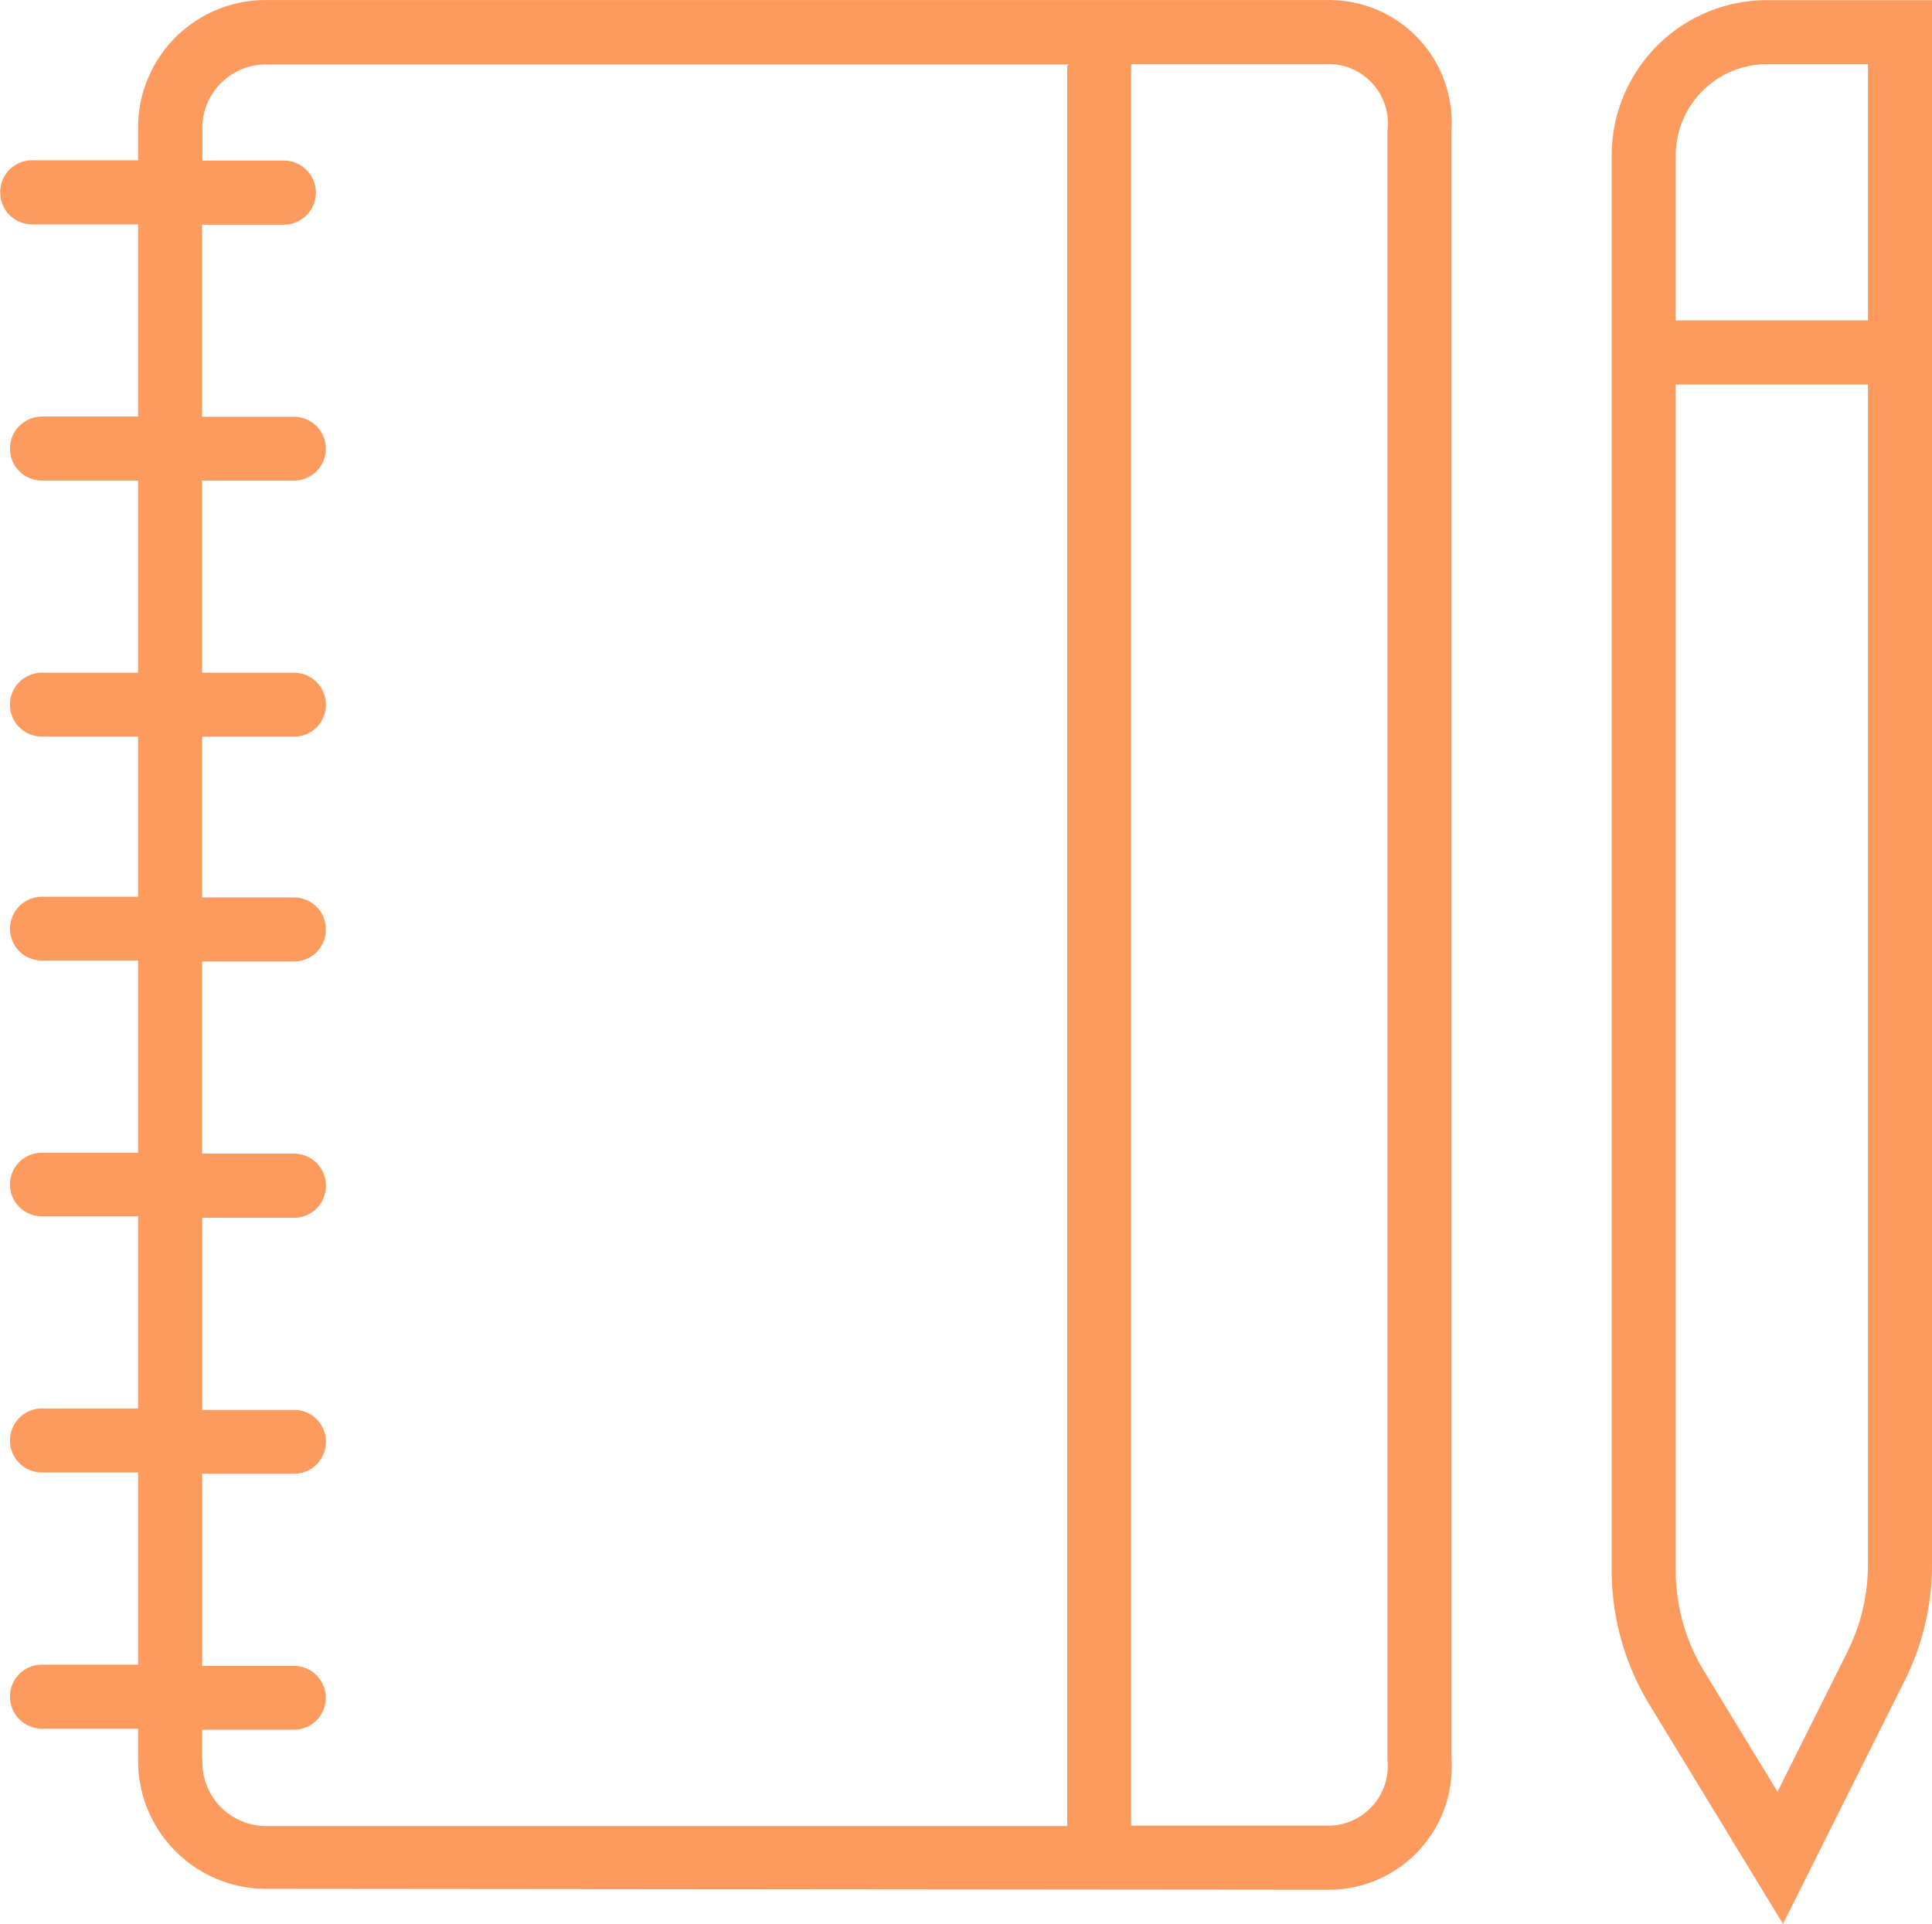
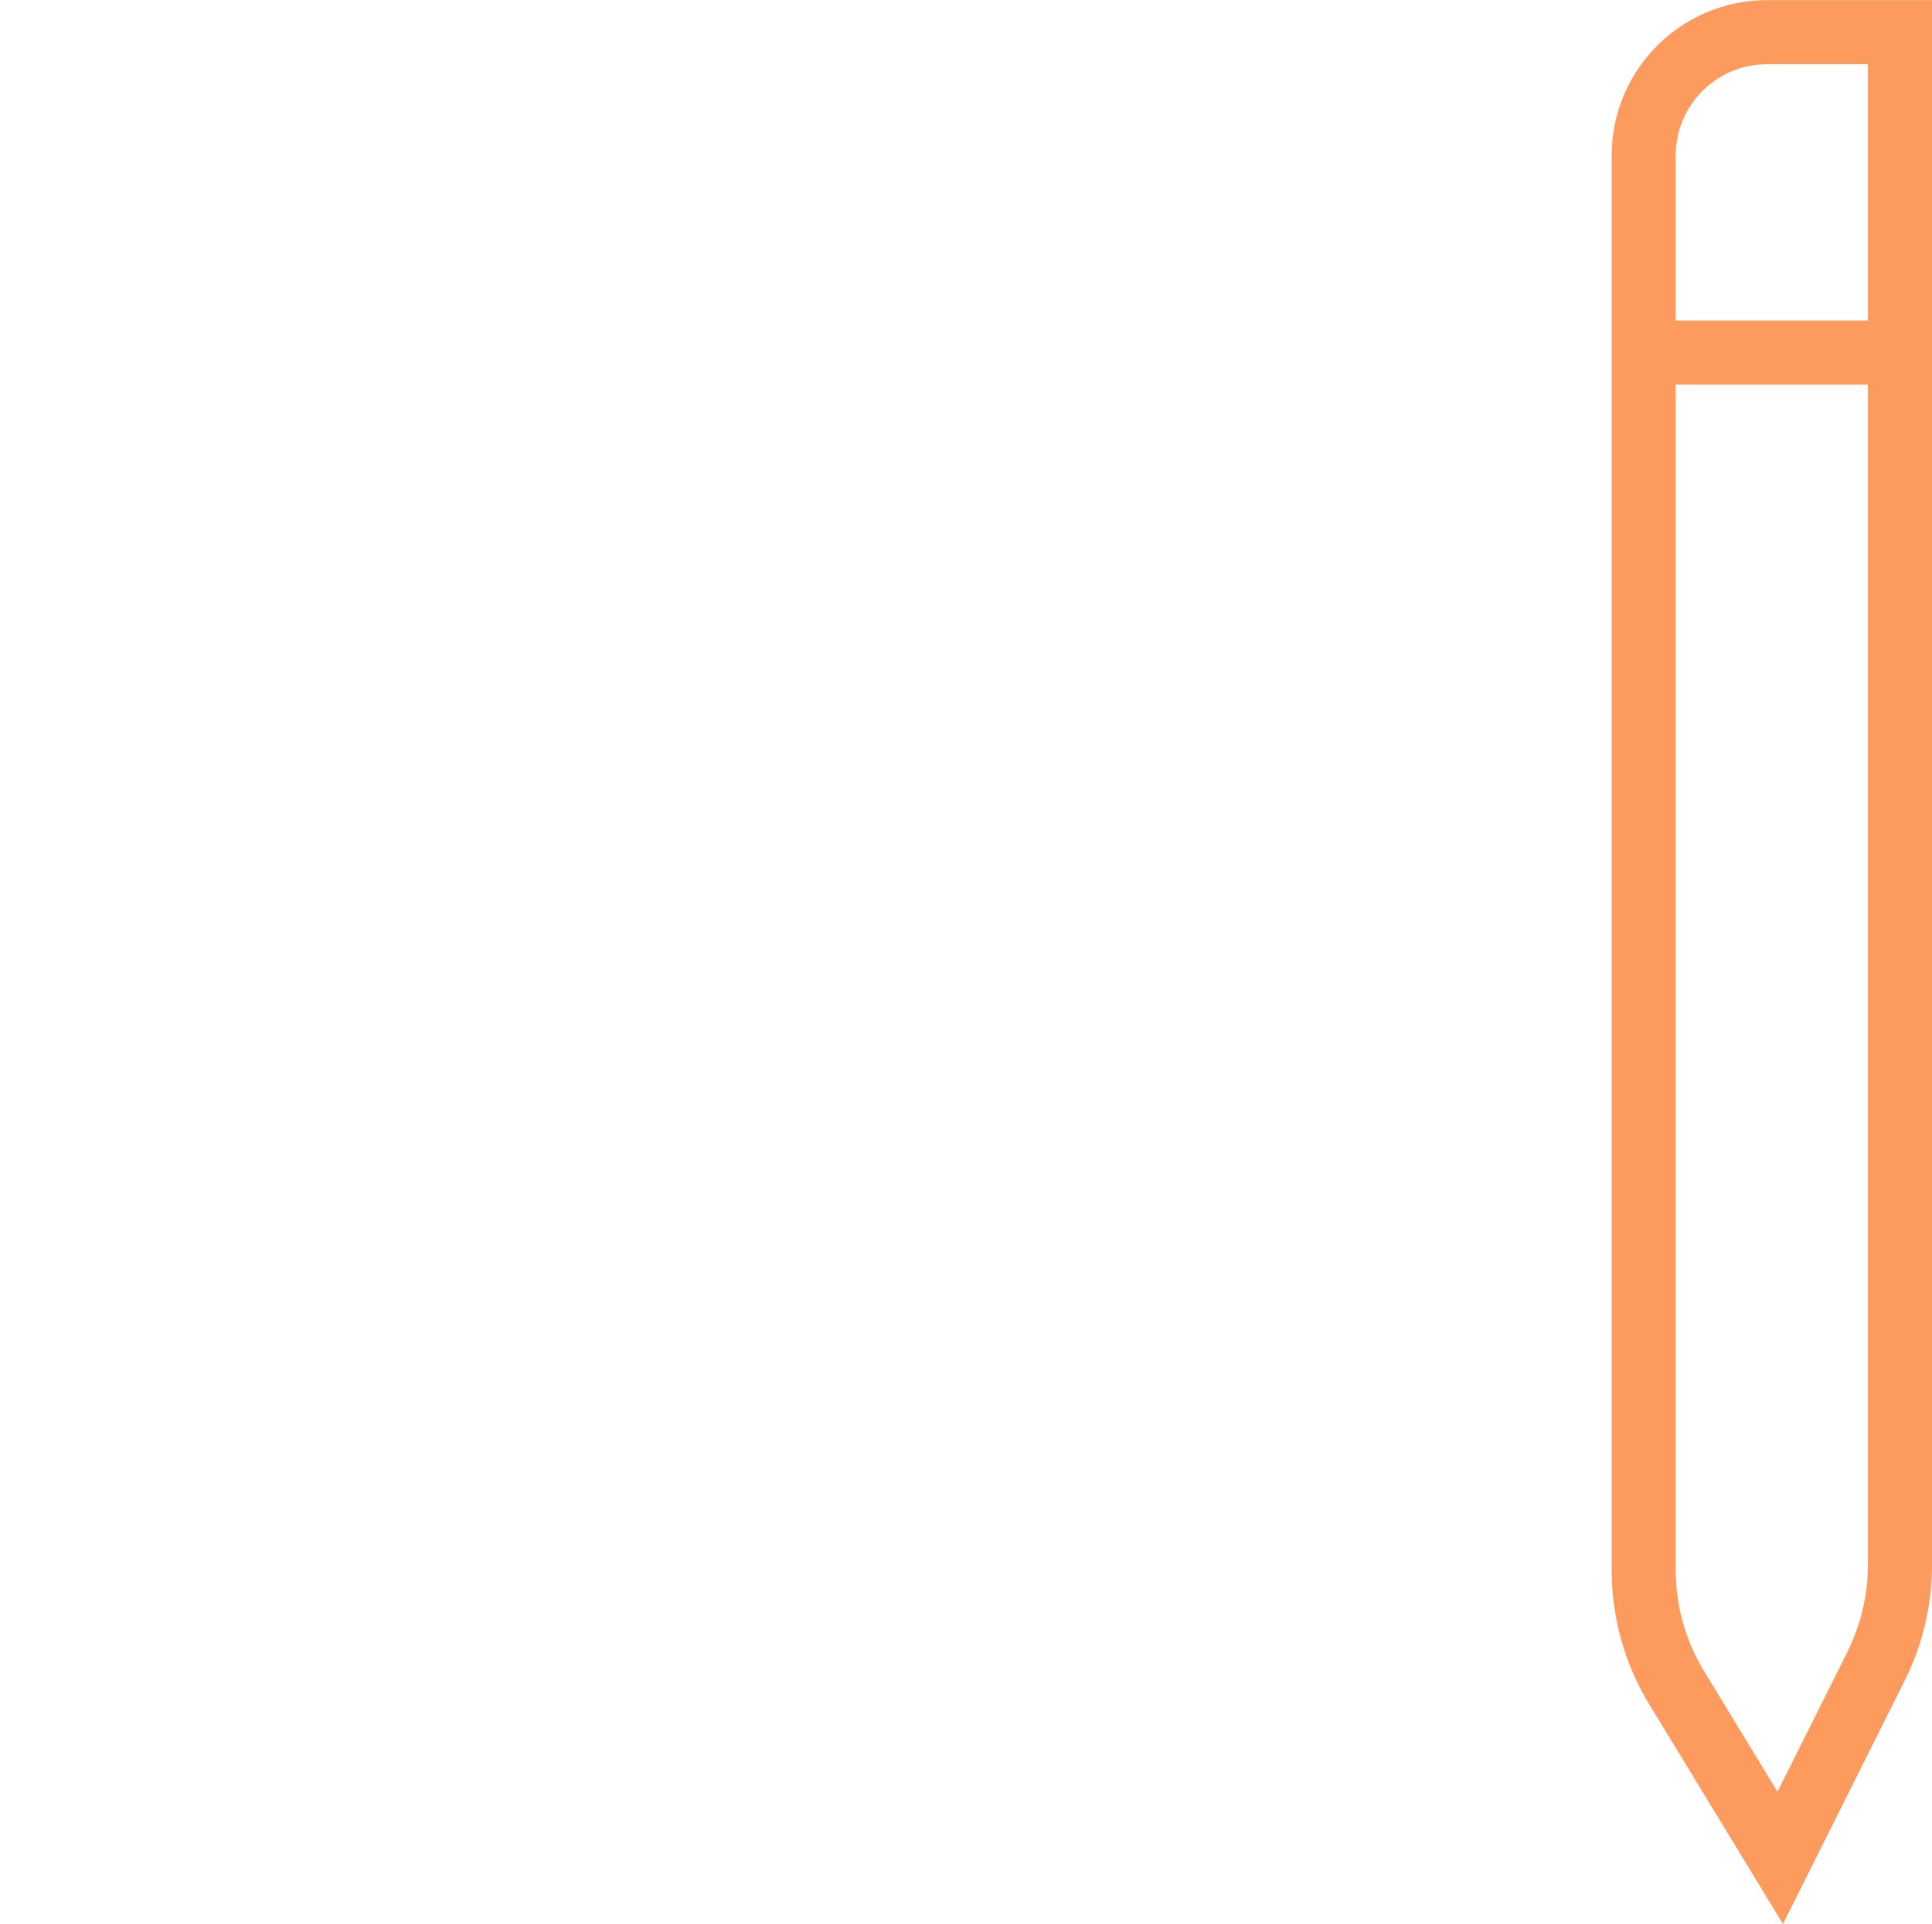
<svg xmlns="http://www.w3.org/2000/svg" width="42.541" height="42.367" viewBox="0 0 42.541 42.367">
  <g id="グループ_324" data-name="グループ 324" transform="translate(-1303.563 -3488.677)">
    <g id="グループ_209" data-name="グループ 209">
      <g id="グループ_202" data-name="グループ 202">
-         <path id="パス_91" data-name="パス 91" d="M1332.856,3530.294a2.708,2.708,0,0,0,2.673-2.743c0-.041,0-.083-.005-.124v-35.883a2.7,2.7,0,0,0-2.53-2.861c-.046,0-.092-.005-.138-.005h-23.434a2.807,2.807,0,0,0-2.818,2.8v.729h-2.336a.7.7,0,0,0-.7.706h0a.7.7,0,0,0,.7.705h2.336v4.232h-2.116a.706.706,0,0,0-.705.705h0a.7.7,0,0,0,.705.705h2.116v4.233h-2.116a.7.7,0,0,0-.705.705h0a.7.7,0,0,0,.705.7h2.116v3.527h-2.116a.706.706,0,0,0-.705.705h0a.7.7,0,0,0,.705.7h2.116v4.233h-2.116a.7.7,0,0,0-.705.7h0a.7.7,0,0,0,.705.7h2.116v4.231h-2.116a.706.706,0,0,0-.705.706h0a.705.705,0,0,0,.705.705h2.116v4.232h-2.116a.7.7,0,0,0-.705.705h0a.706.706,0,0,0,.705.705h2.116v.674a2.819,2.819,0,0,0,2.785,2.852h.033Zm1.257-38.75v35.883a1.315,1.315,0,0,1-1.164,1.449c-.031,0-.062.005-.093.006h-4.385v-38.75a.234.234,0,0,1,.008-.044h4.376a1.31,1.31,0,0,1,1.268,1.352c0,.035,0,.069-.007.1Zm-26.1,35.9v-.675h2.023a.7.7,0,0,0,.7-.7h0a.7.7,0,0,0-.7-.705h-2.021v-4.232h2.024a.7.7,0,0,0,.7-.706h0a.7.7,0,0,0-.7-.7h-2.024v-4.231h2.024a.7.7,0,0,0,.7-.705h0a.7.7,0,0,0-.7-.707h-2.025v-4.232h2.024a.7.7,0,0,0,.7-.705h0a.7.7,0,0,0-.7-.705h-2.024V3504.9h2.024a.7.7,0,0,0,.7-.7h0a.7.7,0,0,0-.7-.707h-2.025v-4.232h2.024a.7.7,0,0,0,.7-.705h0a.7.7,0,0,0-.7-.7h-2.024v-4.231h1.8a.707.707,0,0,0,.706-.705h0a.706.706,0,0,0-.7-.707h-1.8v-.686a1.4,1.4,0,0,1,1.37-1.43h17.71s-.036.021-.036.044v38.75h-17.637a1.406,1.406,0,0,1-1.407-1.405v-.04Z" fill="#fd9a5d" />
        <path id="パス_92" data-name="パス 92" d="M1339.051,3492.1v31.156a5.693,5.693,0,0,0,.829,2.957l2.943,4.834,2.681-5.362a5.7,5.7,0,0,0,.6-2.544v-34.461h-3.635A3.423,3.423,0,0,0,1339.051,3492.1Zm5.191,32.954-1.54,3.081-1.617-2.655a4.276,4.276,0,0,1-.624-2.224v-26.111h4.232v26A4.29,4.29,0,0,1,1344.242,3525.051Zm.451-29.32h-4.232V3492.1a2.011,2.011,0,0,1,2.007-2.009h2.225Z" fill="#fd9a5d" />
      </g>
    </g>
  </g>
</svg>